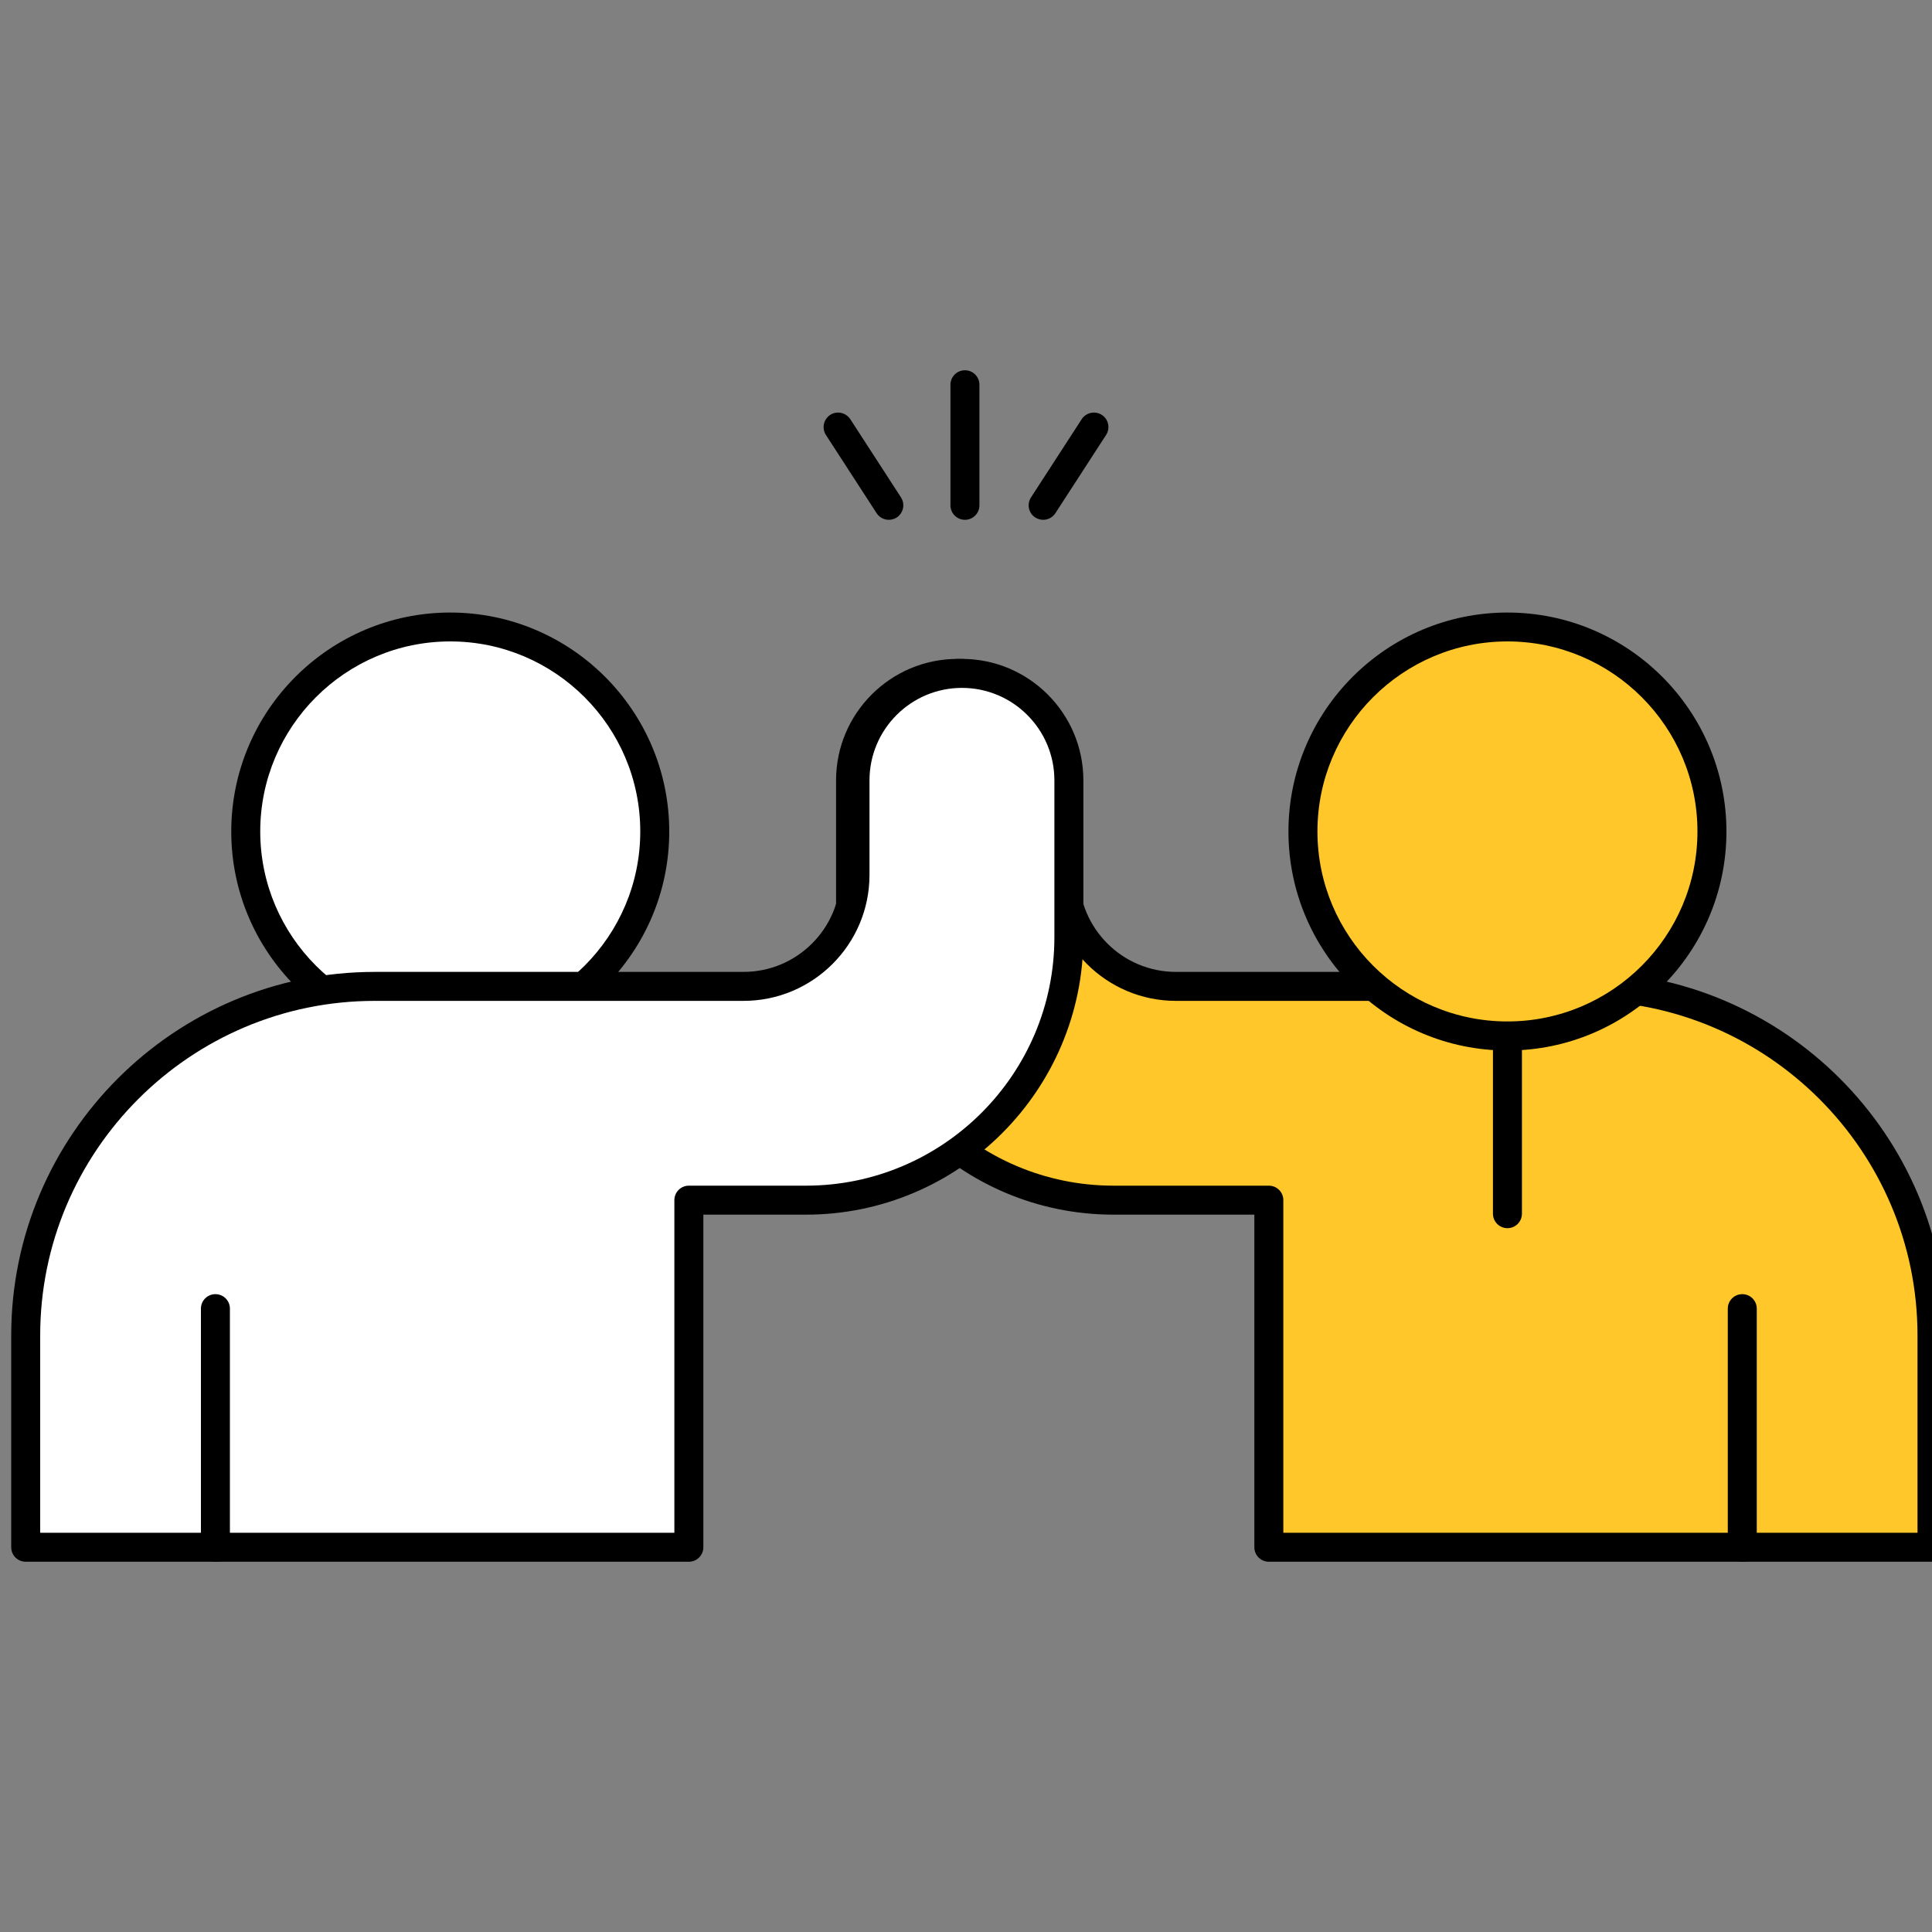
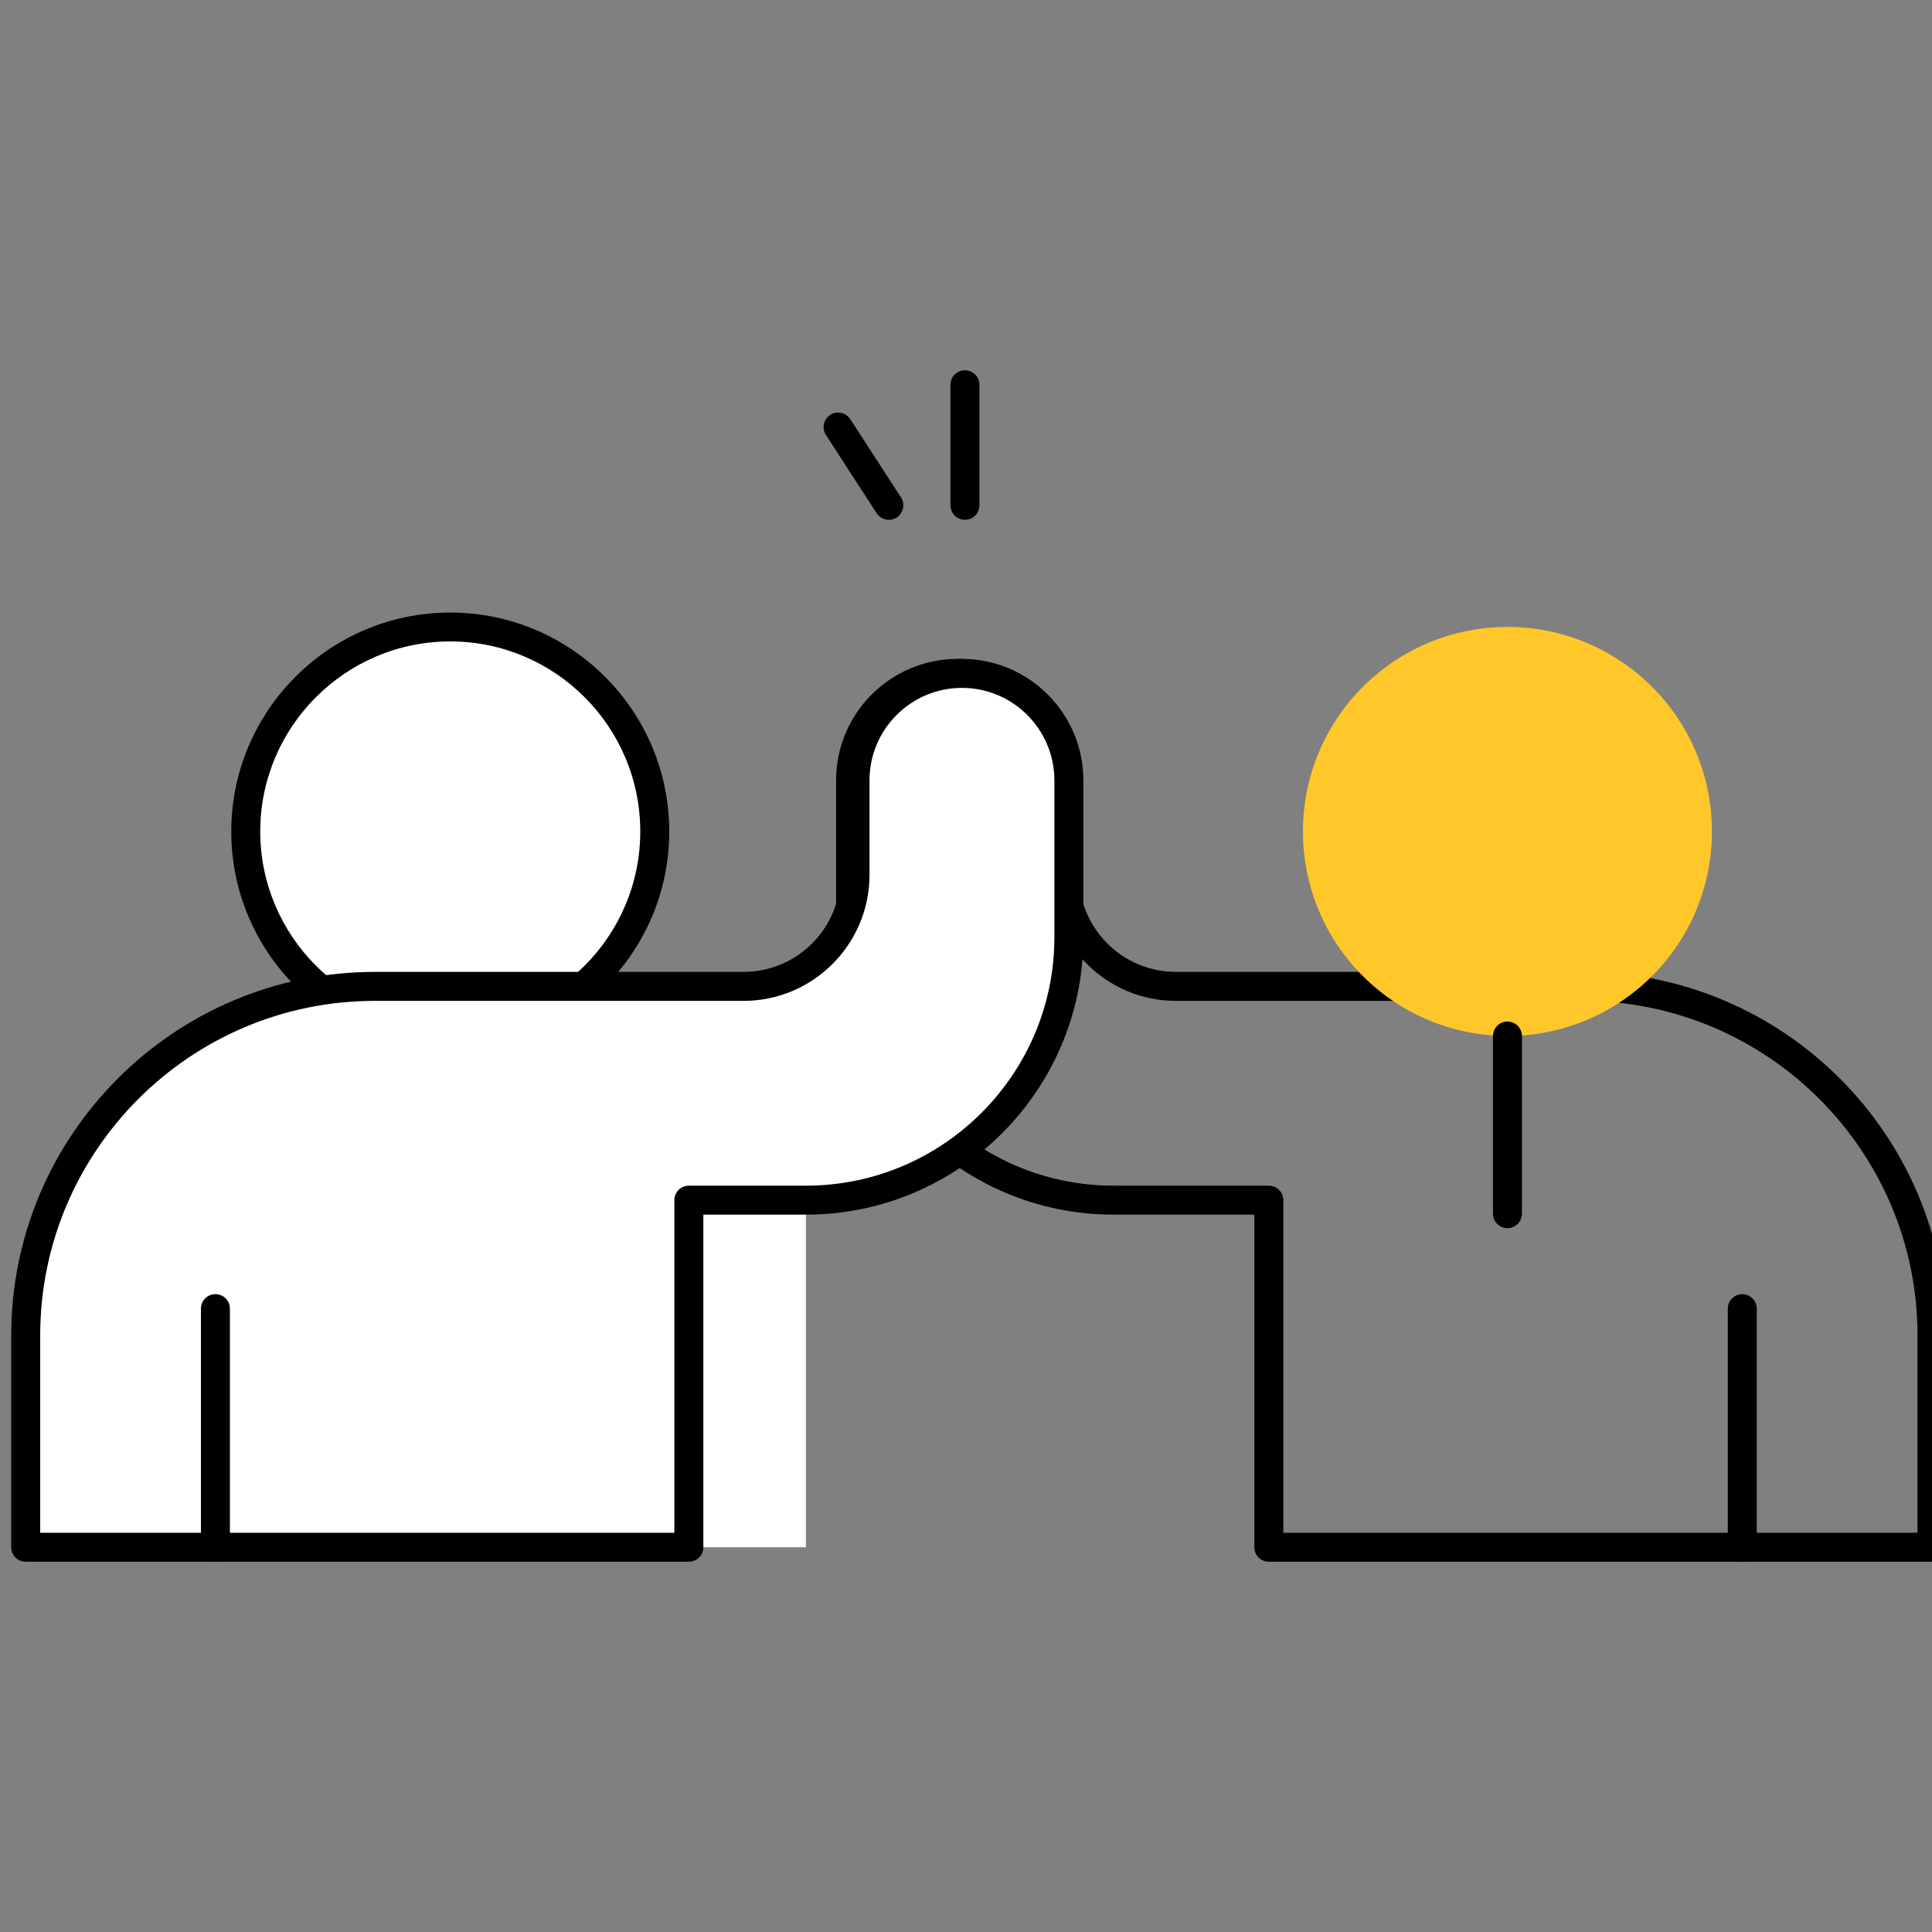
<svg xmlns="http://www.w3.org/2000/svg" id="Layer_1" data-name="Layer 1" viewBox="0 0 200 200">
  <rect x="0" y="0" width="200" height="200" fill="#808080" stroke="none" />
  <defs>
    <style>      .cls-1 {        fill: #fff;      }      .cls-2 {        fill: #ffc729;      }    </style>
  </defs>
  <g>
    <g>
-       <path class="cls-2" d="M200,160.17v-21.92c0-19.96-16.18-36.14-36.14-36.14h-42.14c-6.37,0-11.54-5.17-11.54-11.54v-9.79c0-6.11-4.95-11.07-11.07-11.07h0c-6.11,0-11.07,4.95-11.07,11.07v16.24c0,15.03,12.19,27.22,27.22,27.22h16.08v35.93s68.65,0,68.65,0Z" />
      <path d="M200,161.67h-68.65c-.83,0-1.5-.67-1.5-1.5v-34.43h-14.58c-15.84,0-28.72-12.88-28.72-28.72v-16.24c0-6.93,5.64-12.57,12.57-12.57s12.57,5.64,12.57,12.57v9.79c0,5.54,4.5,10.04,10.04,10.04h42.13c20.76,0,37.64,16.89,37.64,37.64v21.92c0,.83-.67,1.5-1.5,1.5ZM132.85,158.67h65.65v-20.42c0-19.1-15.54-34.64-34.64-34.64h-42.13c-7.19,0-13.04-5.85-13.04-13.04v-9.79c0-5.28-4.29-9.57-9.57-9.57s-9.57,4.29-9.57,9.57v16.24c0,14.18,11.54,25.72,25.72,25.72h16.08c.83,0,1.5.67,1.5,1.5v34.43Z" />
    </g>
    <g>
      <circle class="cls-2" cx="156.05" cy="86.07" r="21.17" />
-       <path d="M156.05,108.75c-12.5,0-22.67-10.17-22.67-22.67s10.17-22.67,22.67-22.67,22.67,10.17,22.67,22.67-10.17,22.67-22.67,22.67ZM156.05,66.4c-10.85,0-19.67,8.83-19.67,19.67s8.82,19.67,19.67,19.67,19.67-8.82,19.67-19.67-8.83-19.67-19.67-19.67Z" />
    </g>
    <g>
      <line class="cls-2" x1="180.36" y1="160.17" x2="180.36" y2="135.47" />
      <path d="M180.36,161.67c-.83,0-1.5-.67-1.5-1.5v-24.7c0-.83.67-1.5,1.5-1.5s1.5.67,1.5,1.5v24.7c0,.83-.67,1.5-1.5,1.5Z" />
    </g>
    <path d="M156.05,127.14c-.83,0-1.5-.67-1.5-1.5v-18.39c0-.83.67-1.5,1.5-1.5s1.5.67,1.5,1.5v18.39c0,.83-.67,1.5-1.5,1.5Z" />
  </g>
  <g>
    <g>
      <circle class="cls-1" cx="46.61" cy="86.07" r="21.17" />
      <path d="M46.61,108.75c-12.5,0-22.67-10.17-22.67-22.67s10.17-22.67,22.67-22.67,22.67,10.17,22.67,22.67-10.17,22.67-22.67,22.67ZM46.61,66.4c-10.85,0-19.67,8.83-19.67,19.67s8.82,19.67,19.67,19.67,19.67-8.82,19.67-19.67-8.83-19.67-19.67-19.67Z" />
    </g>
    <g>
-       <path class="cls-1" d="M2.66,160.17v-21.92c0-19.96,16.18-36.14,36.14-36.14h38.17c6.37,0,11.54-5.17,11.54-11.54v-9.79c0-6.11,4.95-11.07,11.07-11.07h0c6.11,0,11.07,4.95,11.07,11.07v16.24c0,15.03-12.19,27.22-27.22,27.22h-12.12v35.93H2.66Z" />
+       <path class="cls-1" d="M2.66,160.17v-21.92c0-19.96,16.18-36.14,36.14-36.14h38.17c6.37,0,11.54-5.17,11.54-11.54v-9.79c0-6.11,4.95-11.07,11.07-11.07h0c6.11,0,11.07,4.95,11.07,11.07v16.24c0,15.03-12.19,27.22-27.22,27.22v35.93H2.66Z" />
      <path d="M71.31,161.67H2.66c-.83,0-1.5-.67-1.5-1.5v-21.92c0-20.76,16.89-37.64,37.64-37.64h38.17c5.54,0,10.04-4.5,10.04-10.04v-9.79c0-6.93,5.64-12.57,12.57-12.57s12.57,5.64,12.57,12.57v16.24c0,15.84-12.88,28.72-28.72,28.72h-10.62v34.43c0,.83-.67,1.5-1.5,1.5ZM4.16,158.67h65.65v-34.43c0-.83.67-1.5,1.5-1.5h12.12c14.18,0,25.72-11.54,25.72-25.72v-16.24c0-5.28-4.29-9.57-9.57-9.57s-9.57,4.29-9.57,9.57v9.79c0,7.19-5.85,13.04-13.04,13.04h-38.17c-19.1,0-34.64,15.54-34.64,34.64v20.42Z" />
    </g>
    <path d="M22.3,161.67c-.83,0-1.5-.67-1.5-1.5v-24.7c0-.83.67-1.5,1.5-1.5s1.5.67,1.5,1.5v24.7c0,.83-.67,1.5-1.5,1.5Z" />
  </g>
  <g>
    <path d="M92.01,53.81c-.49,0-.97-.24-1.26-.68l-5.25-8.1c-.45-.7-.25-1.62.44-2.08.69-.45,1.62-.25,2.08.44l5.25,8.1c.45.7.25,1.62-.44,2.08-.25.16-.54.24-.82.24Z" />
    <path d="M99.89,53.81c-.83,0-1.5-.67-1.5-1.5v-12.48c0-.83.67-1.5,1.5-1.5s1.5.67,1.5,1.5v12.48c0,.83-.67,1.5-1.5,1.5Z" />
-     <path d="M107.99,53.81c-.28,0-.56-.08-.82-.24-.7-.45-.89-1.38-.44-2.08l5.25-8.1c.45-.69,1.38-.89,2.08-.44.7.45.89,1.38.44,2.08l-5.25,8.1c-.29.44-.77.68-1.26.68Z" />
  </g>
</svg>